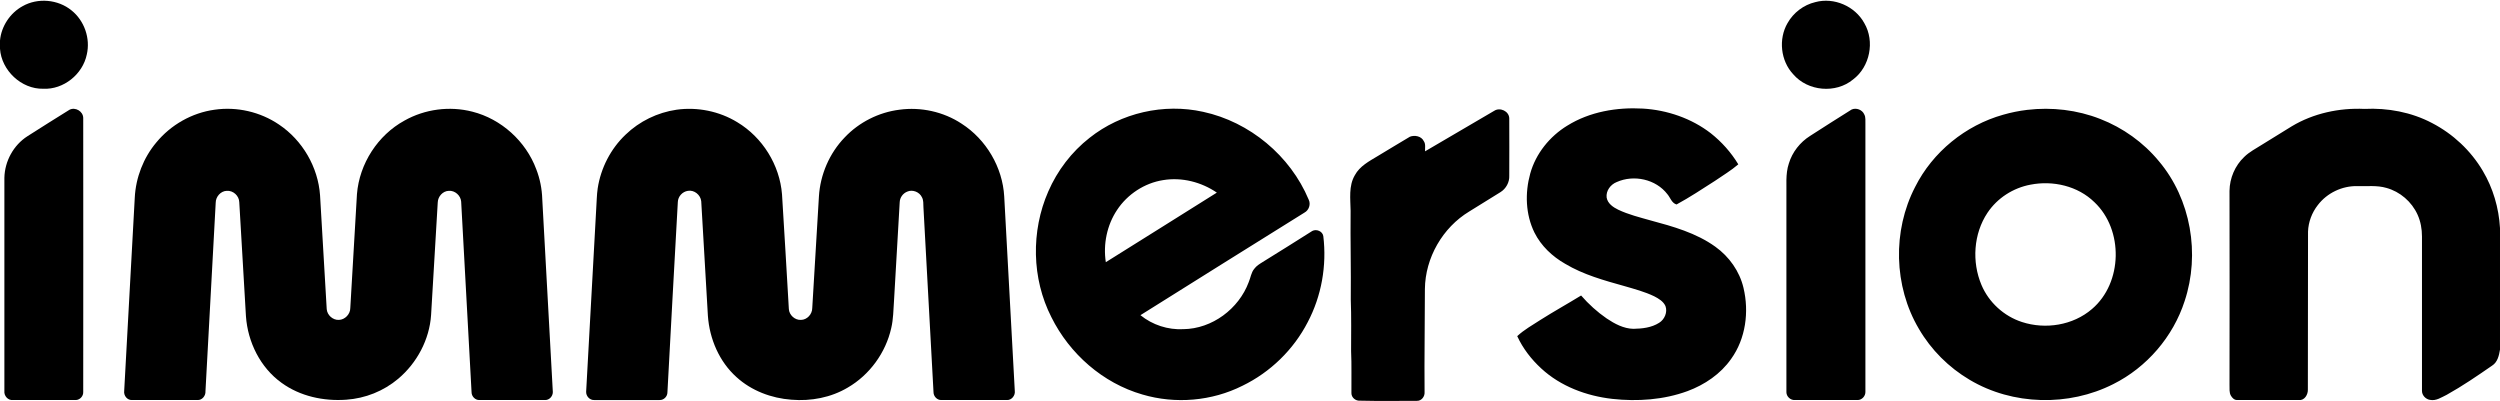
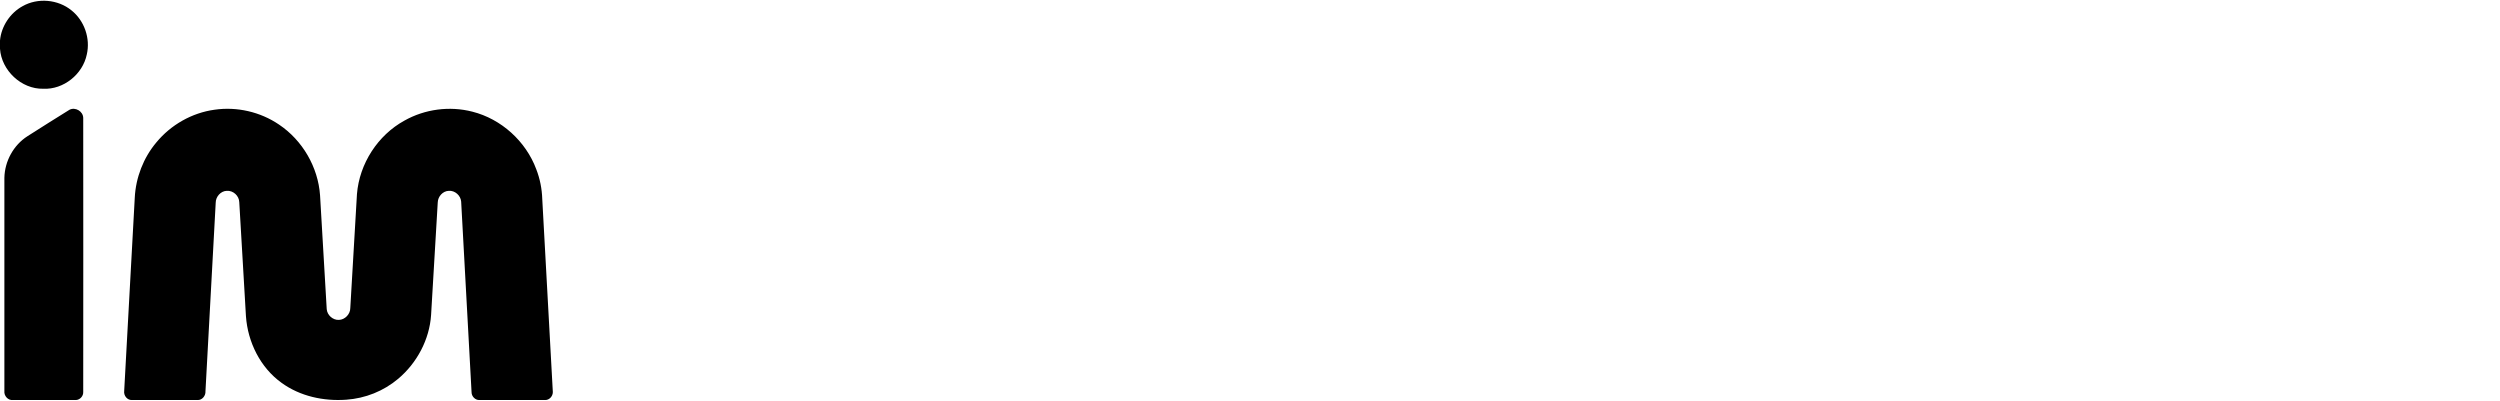
<svg xmlns="http://www.w3.org/2000/svg" version="1.2" viewBox="0 0 1538 247" width="1538" height="247">
  <title>Whitbbhhhe-svg</title>
  <style>
		.s0 { fill: #000000 } 
	</style>
  <g id="#ffffffff">
    <path id="Layer" class="s0" d="m13.9 3.8c9.3-5.3 21.8-4.2 30.1 2.6 7.9 6.3 11.7 17.2 9.4 27.1-2.5 12.2-14.3 21.7-26.8 21.1-13.5 0.3-25.7-11.3-26.6-24.6v-5.1c0.8-8.7 6.2-16.9 13.9-21.1zm28.9 63.7c3.6-1.8 8.3 1 8.4 5 0.1 56.2 0 112.5 0 168.7 0.1 2.5-2 4.8-4.5 4.9q-19.4 0-38.8 0c-3 0.3-5.5-2.6-5.2-5.5 0-43.7 0-87.5 0-131.2 0.2-10.2 5.6-20.1 14.2-25.6 8.6-5.4 17.2-11 25.9-16.3zm89.2 0c13.7-2 28.1 1.3 39.6 9.1 14.5 9.7 24.1 26.2 25.3 43.6 1.4 23.4 2.7 46.7 4.1 70 0.3 3.7 3.8 6.8 7.5 6.6 3.7-0.1 7-3.5 7-7.3 1.4-23.3 2.7-46.7 4.1-70.1 1.5-18.7 12.8-36.2 29.2-45.2 12.6-7.1 27.8-9.1 41.8-5.5 17.8 4.5 32.9 18.2 39.3 35.4 2.3 5.9 3.5 12.1 3.7 18.4q3.3 59.3 6.5 118.7c0 2.6-2.2 5-4.8 4.9q-20.2 0-40.4 0c-2.5 0.1-4.8-2.2-4.8-4.8q-3.2-58.6-6.4-117.3c-0.3-3.7-3.8-6.9-7.6-6.6-3.7 0.1-6.7 3.5-6.8 7.1q-2.1 34.6-4.1 69.3c-1 15.1-8.7 29.5-20.2 39.2-9 7.6-20.3 12.1-32 12.9-13.9 1-28.4-2.1-39.8-10.4-13.1-9.4-20.8-25.1-21.9-41-1.4-23.4-2.7-46.7-4.1-70.1-0.1-3.9-3.7-7.3-7.7-7-3.7 0.1-6.8 3.6-6.8 7.3-2.1 38.6-4.2 77.3-6.3 116 0.2 2.7-2 5.5-4.8 5.4q-20.2 0-40.3 0c-3 0.2-5.3-2.7-4.9-5.6q3.3-59.4 6.5-118.8c0.6-12.4 5.3-24.6 13.3-34.1 8.9-10.8 21.9-18.2 35.8-20.1z" />
-     <path id="Layer" fill-rule="evenodd" class="s0" d="m416.2 67.5c12.8-1.8 26.3 0.9 37.4 7.7 15.5 9.3 26.1 26.3 27.5 44.4 1.5 23.5 2.8 47 4.2 70.5 0.2 3.7 3.7 6.9 7.4 6.7 3.8 0 7-3.5 7-7.3q2-34.3 4.1-68.6c0.8-13.5 6.5-26.7 15.9-36.4 8.8-9.3 20.9-15.4 33.6-17 13.2-1.8 27.1 1.2 38.3 8.6 15.1 9.7 25.2 26.8 26.2 44.8q3.3 59.8 6.5 119.6c0.4 2.8-2 5.8-4.9 5.6q-20.1 0-40.3 0c-2.6 0.1-4.8-2.3-4.8-4.8q-3.1-56.9-6.2-113.8c-0.1-2.1 0.1-4.3-0.9-6.1-1.5-3.3-5.8-5-9.1-3.5-2.7 1.1-4.5 3.7-4.6 6.5-1.2 20.2-2.3 40.4-3.5 60.6-0.4 5.6-0.4 11.3-1.7 16.8-3.4 15.2-13.3 28.8-26.7 36.6-10.4 6.2-22.7 8.5-34.7 7.5-12.3-0.9-24.6-5.5-33.8-13.9-10.6-9.5-16.6-23.5-17.6-37.7-1.4-23.5-2.7-47-4.1-70.5-0.4-3.9-4.3-7.1-8.2-6.4-3.4 0.5-6.1 3.5-6.2 6.9-2.2 39-4.3 78.1-6.4 117.1 0 2.5-2.2 4.8-4.8 4.7q-20.2 0-40.3 0c-2.7 0.1-5-2.4-4.9-5.1q3.1-56.3 6.2-112.7c0.3-4.2 0.3-8.3 0.9-12.4 1.9-12.5 8-24.4 17.2-33.1 8.5-8.2 19.6-13.6 31.3-15.3zm700.6-66.2c11.5-3.1 24.4 2.5 30.1 12.9 6.6 11.2 3.5 26.9-6.9 34.7-10.6 8.8-27.8 7.3-36.8-3.2-7.8-8.3-9.2-21.7-3.5-31.5 3.6-6.4 9.9-11.2 17.1-12.9zm-446.5 83.5c19.4-15.4 45.7-21.4 69.9-16 28.6 6.2 53.6 27 64.9 54 1.4 2.8 0.2 6.5-2.6 8-33.7 21-67.3 42-100.9 63.1 7.4 6 16.9 9.1 26.4 8.6 17.7-0.2 34.1-12.5 40.2-28.9 1.2-2.8 1.5-5.9 3.4-8.2 1.4-1.9 3.3-3 5.2-4.2 10.2-6.3 20.4-12.7 30.5-19.1 2.6-1.4 6.4 0.2 6.8 3.2 2.2 18.1-1.1 36.8-9.6 52.9-8.7 16.9-23 30.8-40.1 39.1-18.9 9.5-41.3 11.4-61.6 5.4-24.3-7-44.8-25-56-47.6-12.1-23.7-12.6-52.9-1.9-77.3 5.6-12.9 14.4-24.4 25.4-33zm45.3 26c-11.5 1.8-22 8.7-28.4 18.4-6.2 9.3-8.6 21-6.9 32.1 22.8-14.3 45.6-28.5 68.3-42.8-9.5-6.5-21.5-9.6-33-7.7zm248.6-33.5c13.8-8.6 30.5-11.4 46.5-10.5 15 0.9 29.9 6 41.8 15.2 6.7 5.3 12.5 11.8 16.9 19.1-4.4 3.8-9.6 6.9-14.4 10.2-7.8 5-15.5 10.1-23.6 14.5-3-0.9-3.8-4.2-5.6-6.3-7.1-9.3-20.7-12.2-31.2-7.5-3.8 1.5-6.7 5.4-6.2 9.5 0.6 3.7 4 6 7.1 7.5 6.3 3 13.2 4.7 19.9 6.6 13.8 3.7 28.1 7.7 39.9 16.2 8.5 6.1 14.9 15.1 17.3 25.3 3.5 14.7 1.4 31.2-7.6 43.7-6.5 9.3-16.3 15.9-26.8 19.8-14.7 5.4-30.8 6.5-46.3 4.8-15.9-1.8-31.8-7.7-43.7-18.7-6.1-5.6-11.3-12.3-14.8-19.9 4.3-4 9.4-6.8 14.3-10 8.2-5.2 16.7-9.9 25-15 4.6 5.3 9.9 10.1 15.7 14.1 4.9 3.3 10.5 6.3 16.5 6.4 5.4-0.1 11.1-0.7 15.8-3.7 3.3-2 5.3-6.5 3.9-10.3-1.3-2.9-4.2-4.6-6.9-6-5.8-2.8-12.2-4.5-18.4-6.3-12.5-3.5-25.2-7-36.4-13.7-7.9-4.5-14.8-11-18.9-19.2-5.5-11.2-5.9-24.4-2.6-36.3 3.4-12.3 12-22.9 22.8-29.5zm174.9-9.9c2.8-1.3 6.6 0.1 7.8 3 1 1.8 0.6 4 0.7 5.9q0 82.5 0 164.9c0 2.5-2.1 4.8-4.6 4.9q-19.4 0-38.8 0c-2.7 0.2-5.2-2.2-5.2-4.8 0-40.1 0-80.2 0-120.3 0.2-6.8-0.7-13.8 1.5-20.4 2.1-7 6.9-13.1 13.1-17 8.5-5.4 16.9-10.9 25.5-16.2zm108 0.2c15.2-1.8 30.8 0 45 5.6 13.9 5.4 26.5 14.4 36 25.9 19.8 23.4 25.5 57.2 15.9 86.1-7.1 22-23.3 40.8-43.9 51.1-27.4 13.9-61.9 13.1-88.3-2.6-12.9-7.6-23.8-18.5-31.3-31.4-15.5-26.2-16.3-60.3-2.3-87.3 10.8-21.5 31-37.9 54.1-44.4q7.3-2.1 14.8-3zm2.1 46c-10.7 2-20.4 8.2-26.5 17.3-8.6 12.9-9.7 30.2-3.7 44.4 4.5 10.7 13.8 19.2 24.9 22.8 14.4 4.7 31.4 2.1 43.1-8 18.9-16.1 19.5-48.7 1.5-65.7-10.2-10-25.5-13.5-39.3-10.8zm160.7-35.9c13.3-8 29.2-11.4 44.7-10.7 14.3-0.7 28.9 2 41.6 8.7 12.9 6.7 23.8 16.9 31.2 29.4 6.3 10.6 9.9 22.8 10.6 35.2v74.8c-0.6 3.6-1.5 7.7-4.8 9.8-9.1 6.3-18.3 12.6-28 18-3.2 1.5-6.5 3.9-10.3 3.1-2.6-0.4-4.9-2.8-4.9-5.5 0-31.7 0-63.4 0-95 0-4.6-0.8-9.2-2.7-13.4-3.6-8-10.8-14.2-19.2-16.5-5.8-1.7-11.9-0.9-17.9-1.1-9.3-0.2-18.6 4.2-24.3 11.7-3.6 4.6-5.8 10.4-6 16.3-0.1 32.4 0 64.8-0.1 97.2 0.1 3.1-2.1 6.8-5.5 6.4-12.7 0-25.4 0-38.1 0-1.7 0-2.9-1.3-3.7-2.6-1.2-2-0.8-4.4-0.9-6.6q0.1-59.8 0-119.5c0.1-7.8 3.4-15.5 9-20.8 3.2-3.2 7.3-5.2 11-7.6q9.1-5.7 18.3-11.3zm-490.7-9.5c3.6-2.4 9.2 0.2 9.3 4.6 0.1 11.8 0 23.5 0 35.3 0.2 4-2 8-5.4 10.1q-9.6 5.9-19.2 11.9c-16.4 9.9-27.1 28.5-27.3 47.7 0 21.2-0.4 42.3-0.2 63.5 0.2 2.6-1.9 5.4-4.7 5.3-11.7 0-23.4 0.2-35.1-0.1-2.6 0.2-5.2-1.9-5.2-4.6-0.1-8.6 0.2-17.2-0.2-25.9 0-10.5 0.2-21.1-0.2-31.7 0.2-18.2-0.3-36.4-0.1-54.6-0.1-7.3-1.3-15.3 2.6-21.9 3-5.6 8.8-8.6 14.1-11.8 6.6-3.9 13.1-8 19.8-11.9 2.9-1.1 7-0.4 8.5 2.7 1.3 1.8 0.7 4.2 0.8 6.3q21.3-12.5 42.5-24.9z" />
  </g>
</svg>